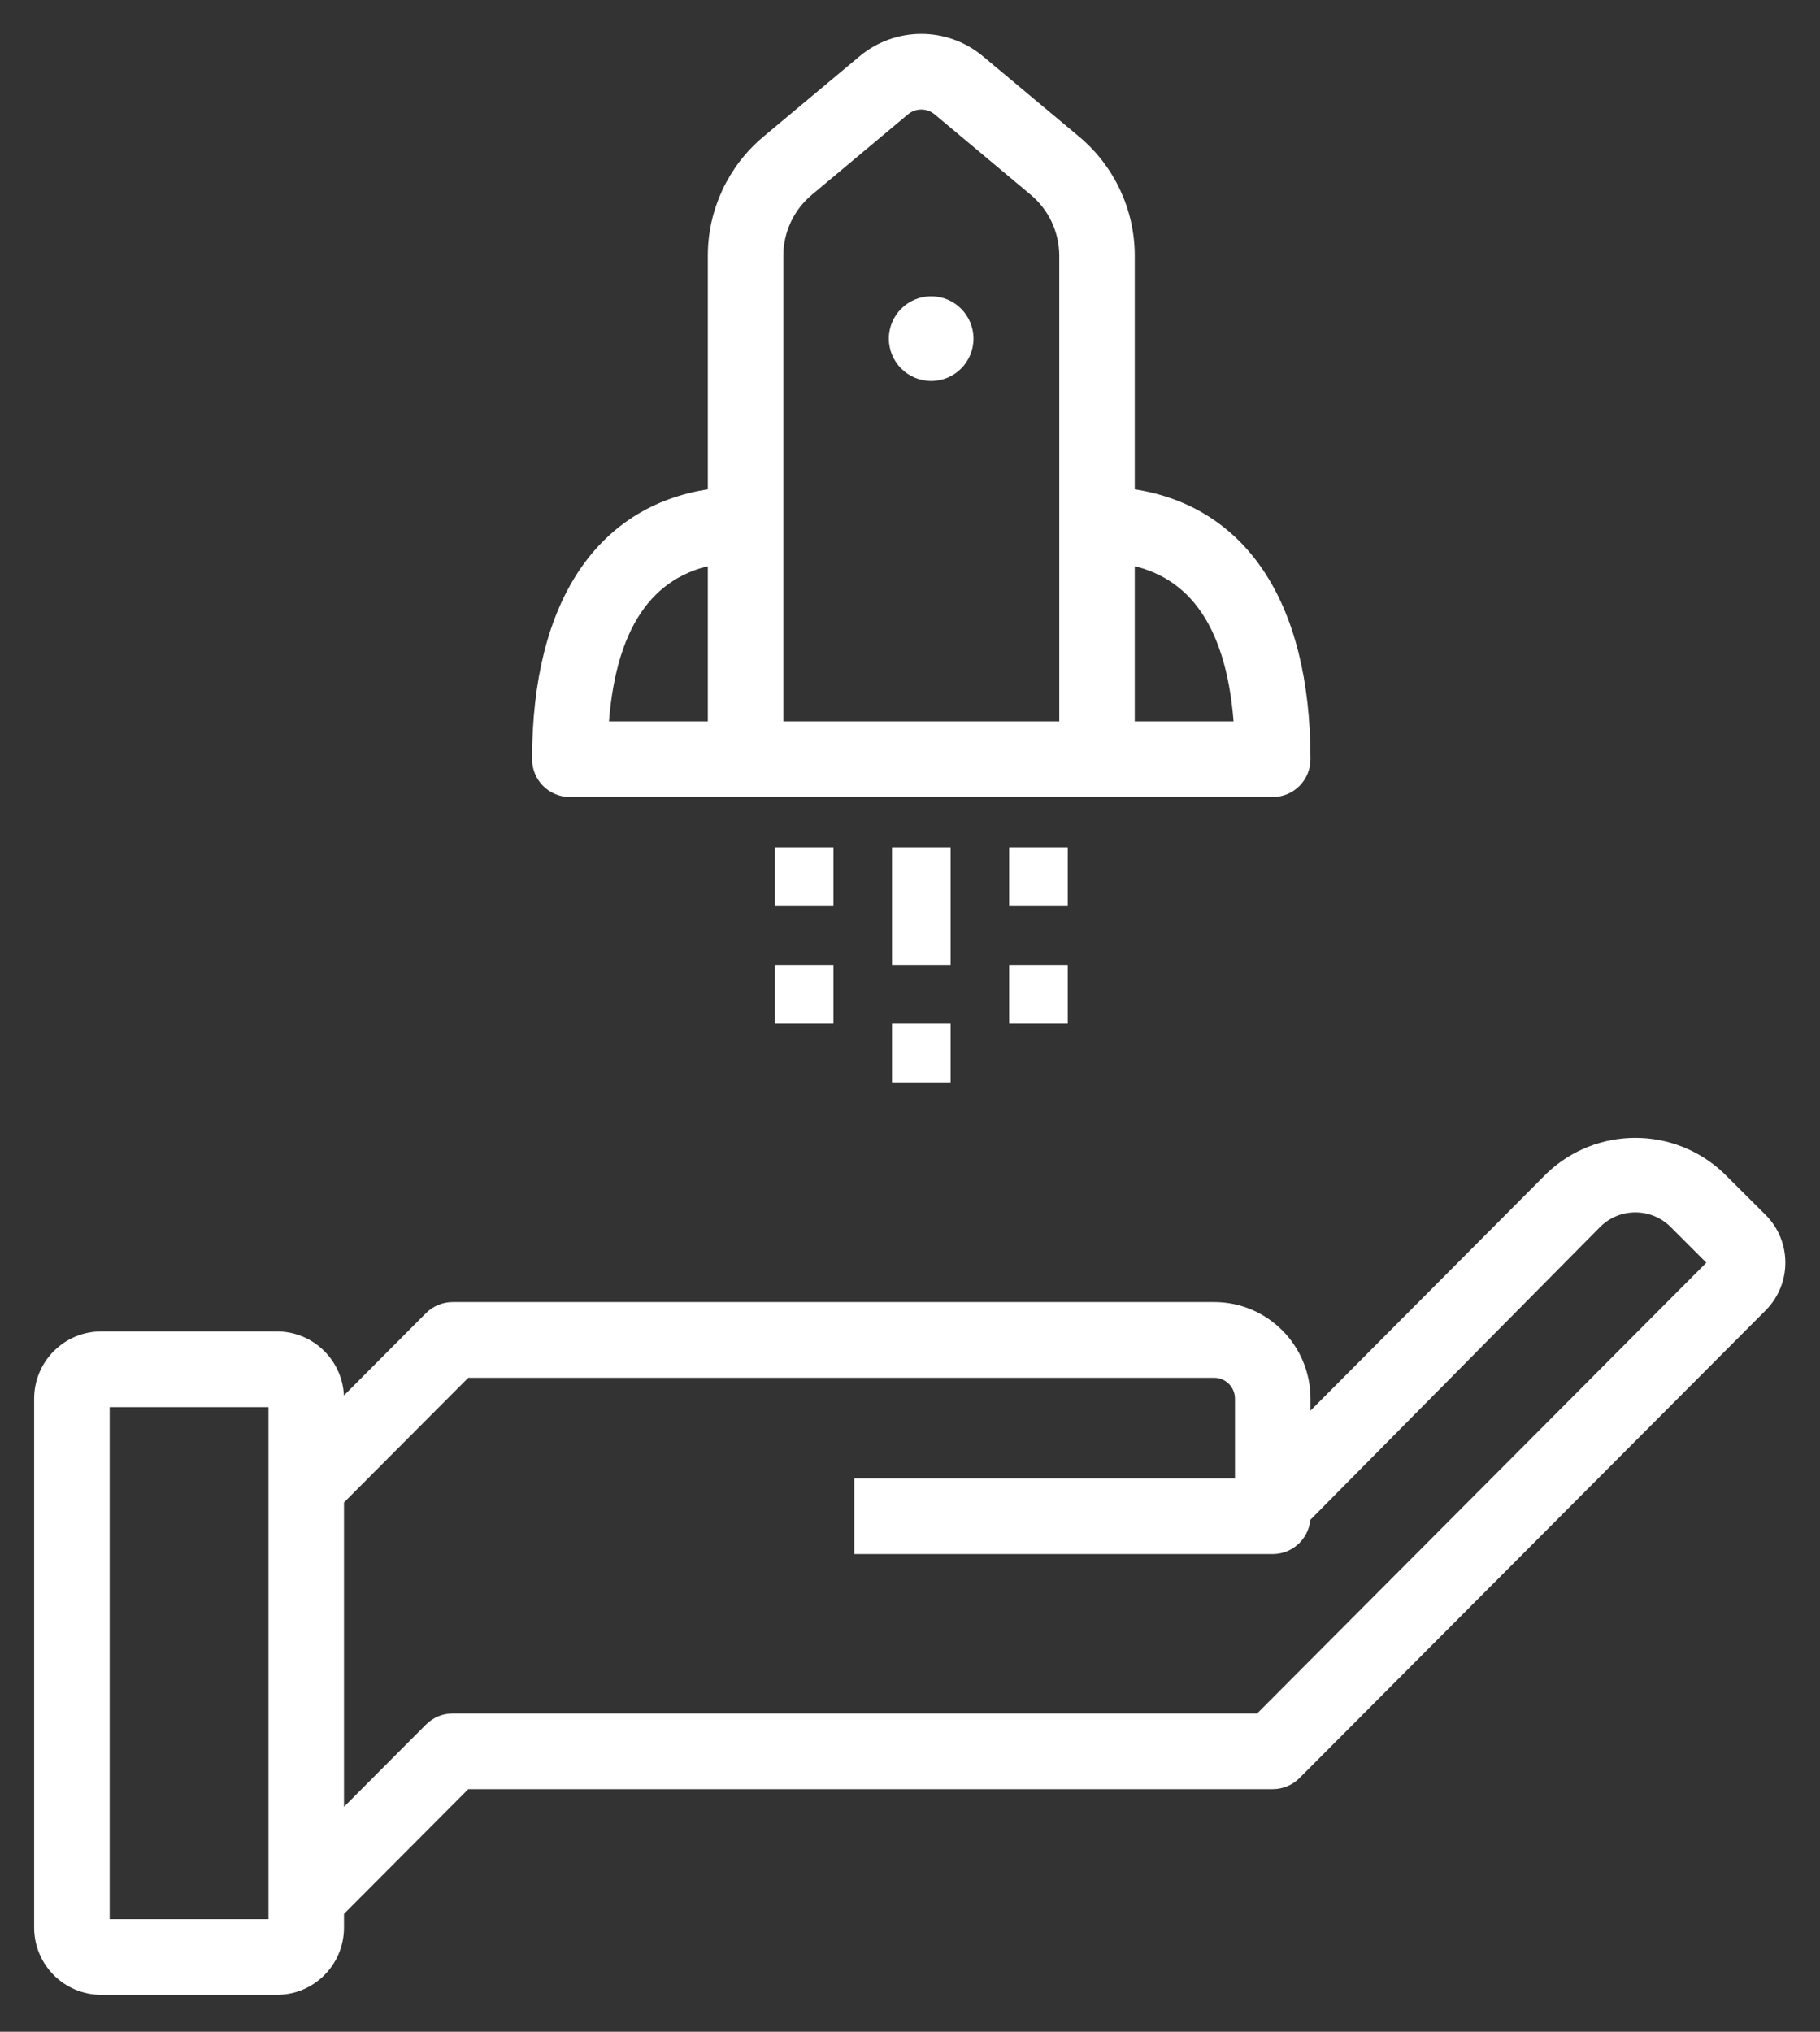
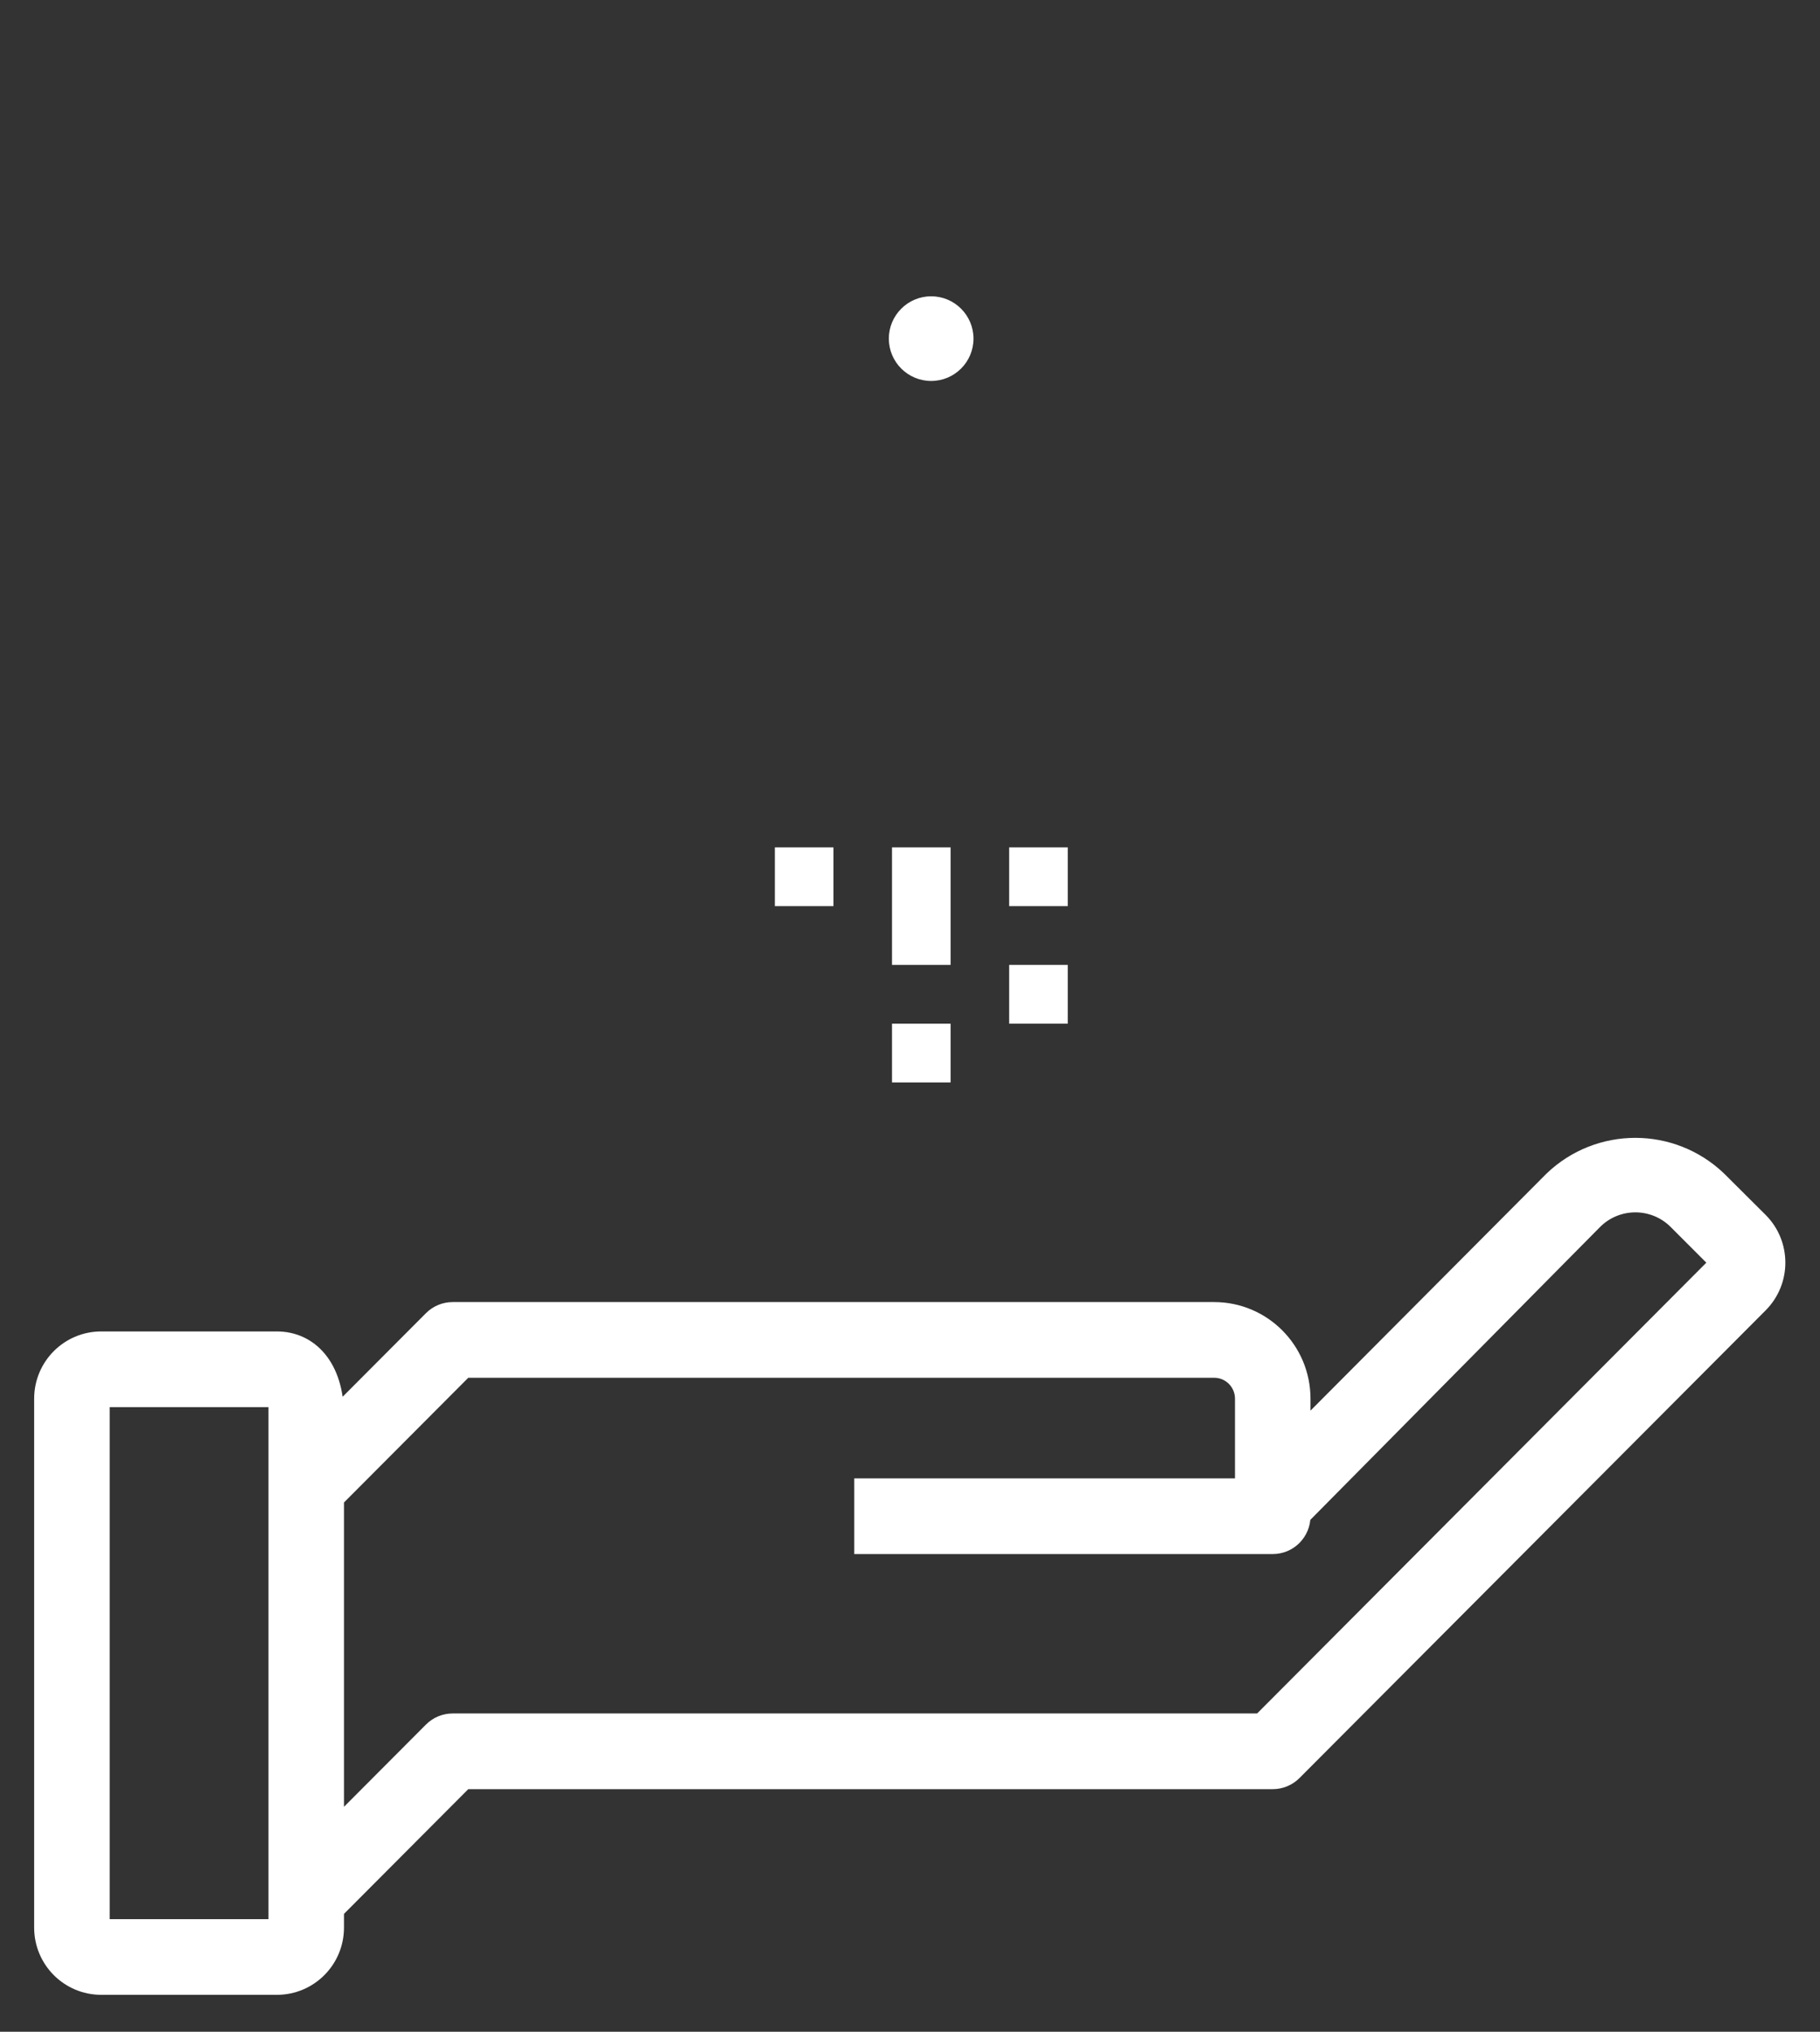
<svg xmlns="http://www.w3.org/2000/svg" width="43px" height="48px" viewBox="0 0 43 48" version="1.1">
  <rect x="0" y="0" width="43" height="48" fill="#333333" stroke="none" />
  <title>project</title>
  <desc>Created with Sketch.</desc>
  <g id="Page-1" stroke="none" stroke-width="1" fill="none" fill-rule="evenodd">
    <g id="Icons" transform="translate(-376, -135)" fill="#FFFFFF" fill-rule="nonzero">
      <g id="project" transform="translate(377, 136)">
-         <path d="M40.575,27.844 L39.593,26.866 C38.498,25.82 36.776,25.82 35.681,26.866 L29.762,32.81 L29.762,32.043 C29.762,30.893 28.833,29.961 27.686,29.961 L9.695,29.961 C9.511,29.961 9.335,30.034 9.206,30.164 L6.927,32.45 L6.927,32.043 C6.927,31.276 6.307,30.655 5.543,30.655 L1.391,30.655 C0.627,30.655 0.007,31.276 0.007,32.043 L0.007,44.539 C0.007,45.306 0.627,45.927 1.391,45.927 L5.543,45.927 C6.307,45.927 6.927,45.306 6.927,44.539 L6.927,44.132 L9.981,41.068 L29.07,41.068 C29.254,41.068 29.43,40.995 29.56,40.865 L40.577,29.813 C41.117,29.268 41.116,28.387 40.575,27.844 L40.575,27.844 Z M5.543,44.539 L1.391,44.539 L1.391,32.043 L5.543,32.043 L5.543,44.539 Z M28.784,39.68 L9.695,39.68 C9.511,39.68 9.335,39.753 9.206,39.883 L6.927,42.169 L6.927,34.413 L9.981,31.349 L27.686,31.349 C28.069,31.349 28.378,31.66 28.378,32.043 L28.378,34.126 L19.383,34.126 L19.383,35.514 L29.07,35.514 C29.453,35.514 29.762,35.203 29.762,34.82 L36.66,27.848 C37.2,27.306 38.076,27.306 38.616,27.848 L39.597,28.83 L28.784,39.68 Z" id="Shape" stroke="#FFFFFF" stroke-width="0.4" />
-         <path d="M12.463,17.63 L29.07,17.63 C29.453,17.63 29.762,17.319 29.762,16.936 C29.762,13.274 28.258,11.058 25.61,10.734 L25.61,5.047 C25.612,4.016 25.155,3.039 24.365,2.38 L22.096,0.483 C21.326,-0.161 20.207,-0.161 19.437,0.483 L17.168,2.38 C16.378,3.038 15.921,4.016 15.923,5.047 L15.923,10.734 C13.275,11.058 11.771,13.274 11.771,16.936 C11.771,17.319 12.081,17.63 12.463,17.63 Z M28.359,16.242 L25.61,16.242 L25.61,12.131 C27.295,12.415 28.217,13.794 28.359,16.242 Z M17.307,5.047 C17.306,4.428 17.58,3.842 18.054,3.447 L20.324,1.548 C20.58,1.334 20.953,1.334 21.21,1.548 L23.48,3.447 C23.953,3.842 24.227,4.428 24.227,5.047 L24.227,16.242 L17.307,16.242 L17.307,5.047 Z M15.923,12.131 L15.923,16.242 L13.174,16.242 C13.316,13.794 14.238,12.415 15.923,12.131 Z" id="Shape" stroke="#FFFFFF" stroke-width="0.4" />
+         <path d="M40.575,27.844 L39.593,26.866 C38.498,25.82 36.776,25.82 35.681,26.866 L29.762,32.81 L29.762,32.043 C29.762,30.893 28.833,29.961 27.686,29.961 L9.695,29.961 C9.511,29.961 9.335,30.034 9.206,30.164 L6.927,32.45 C6.927,31.276 6.307,30.655 5.543,30.655 L1.391,30.655 C0.627,30.655 0.007,31.276 0.007,32.043 L0.007,44.539 C0.007,45.306 0.627,45.927 1.391,45.927 L5.543,45.927 C6.307,45.927 6.927,45.306 6.927,44.539 L6.927,44.132 L9.981,41.068 L29.07,41.068 C29.254,41.068 29.43,40.995 29.56,40.865 L40.577,29.813 C41.117,29.268 41.116,28.387 40.575,27.844 L40.575,27.844 Z M5.543,44.539 L1.391,44.539 L1.391,32.043 L5.543,32.043 L5.543,44.539 Z M28.784,39.68 L9.695,39.68 C9.511,39.68 9.335,39.753 9.206,39.883 L6.927,42.169 L6.927,34.413 L9.981,31.349 L27.686,31.349 C28.069,31.349 28.378,31.66 28.378,32.043 L28.378,34.126 L19.383,34.126 L19.383,35.514 L29.07,35.514 C29.453,35.514 29.762,35.203 29.762,34.82 L36.66,27.848 C37.2,27.306 38.076,27.306 38.616,27.848 L39.597,28.83 L28.784,39.68 Z" id="Shape" stroke="#FFFFFF" stroke-width="0.4" />
        <path d="M21,6 C21.552,6 22,6.448 22,7 C22,7.552 21.552,8 21,8 C20.448,8 20,7.552 20,7 C20,6.448 20.448,6 21,6 Z" id="Shape" />
        <polygon id="Path" points="20.075 19.018 21.459 19.018 21.459 21.795 20.075 21.795" />
        <polygon id="Path" points="20.075 23.184 21.459 23.184 21.459 24.572 20.075 24.572" />
        <polygon id="Path" points="22.843 19.018 24.227 19.018 24.227 20.407 22.843 20.407" />
        <polygon id="Path" points="22.843 21.795 24.227 21.795 24.227 23.184 22.843 23.184" />
        <polygon id="Path" points="17.307 19.018 18.691 19.018 18.691 20.407 17.307 20.407" />
-         <polygon id="Path" points="17.307 21.795 18.691 21.795 18.691 23.184 17.307 23.184" />
      </g>
    </g>
  </g>
</svg>